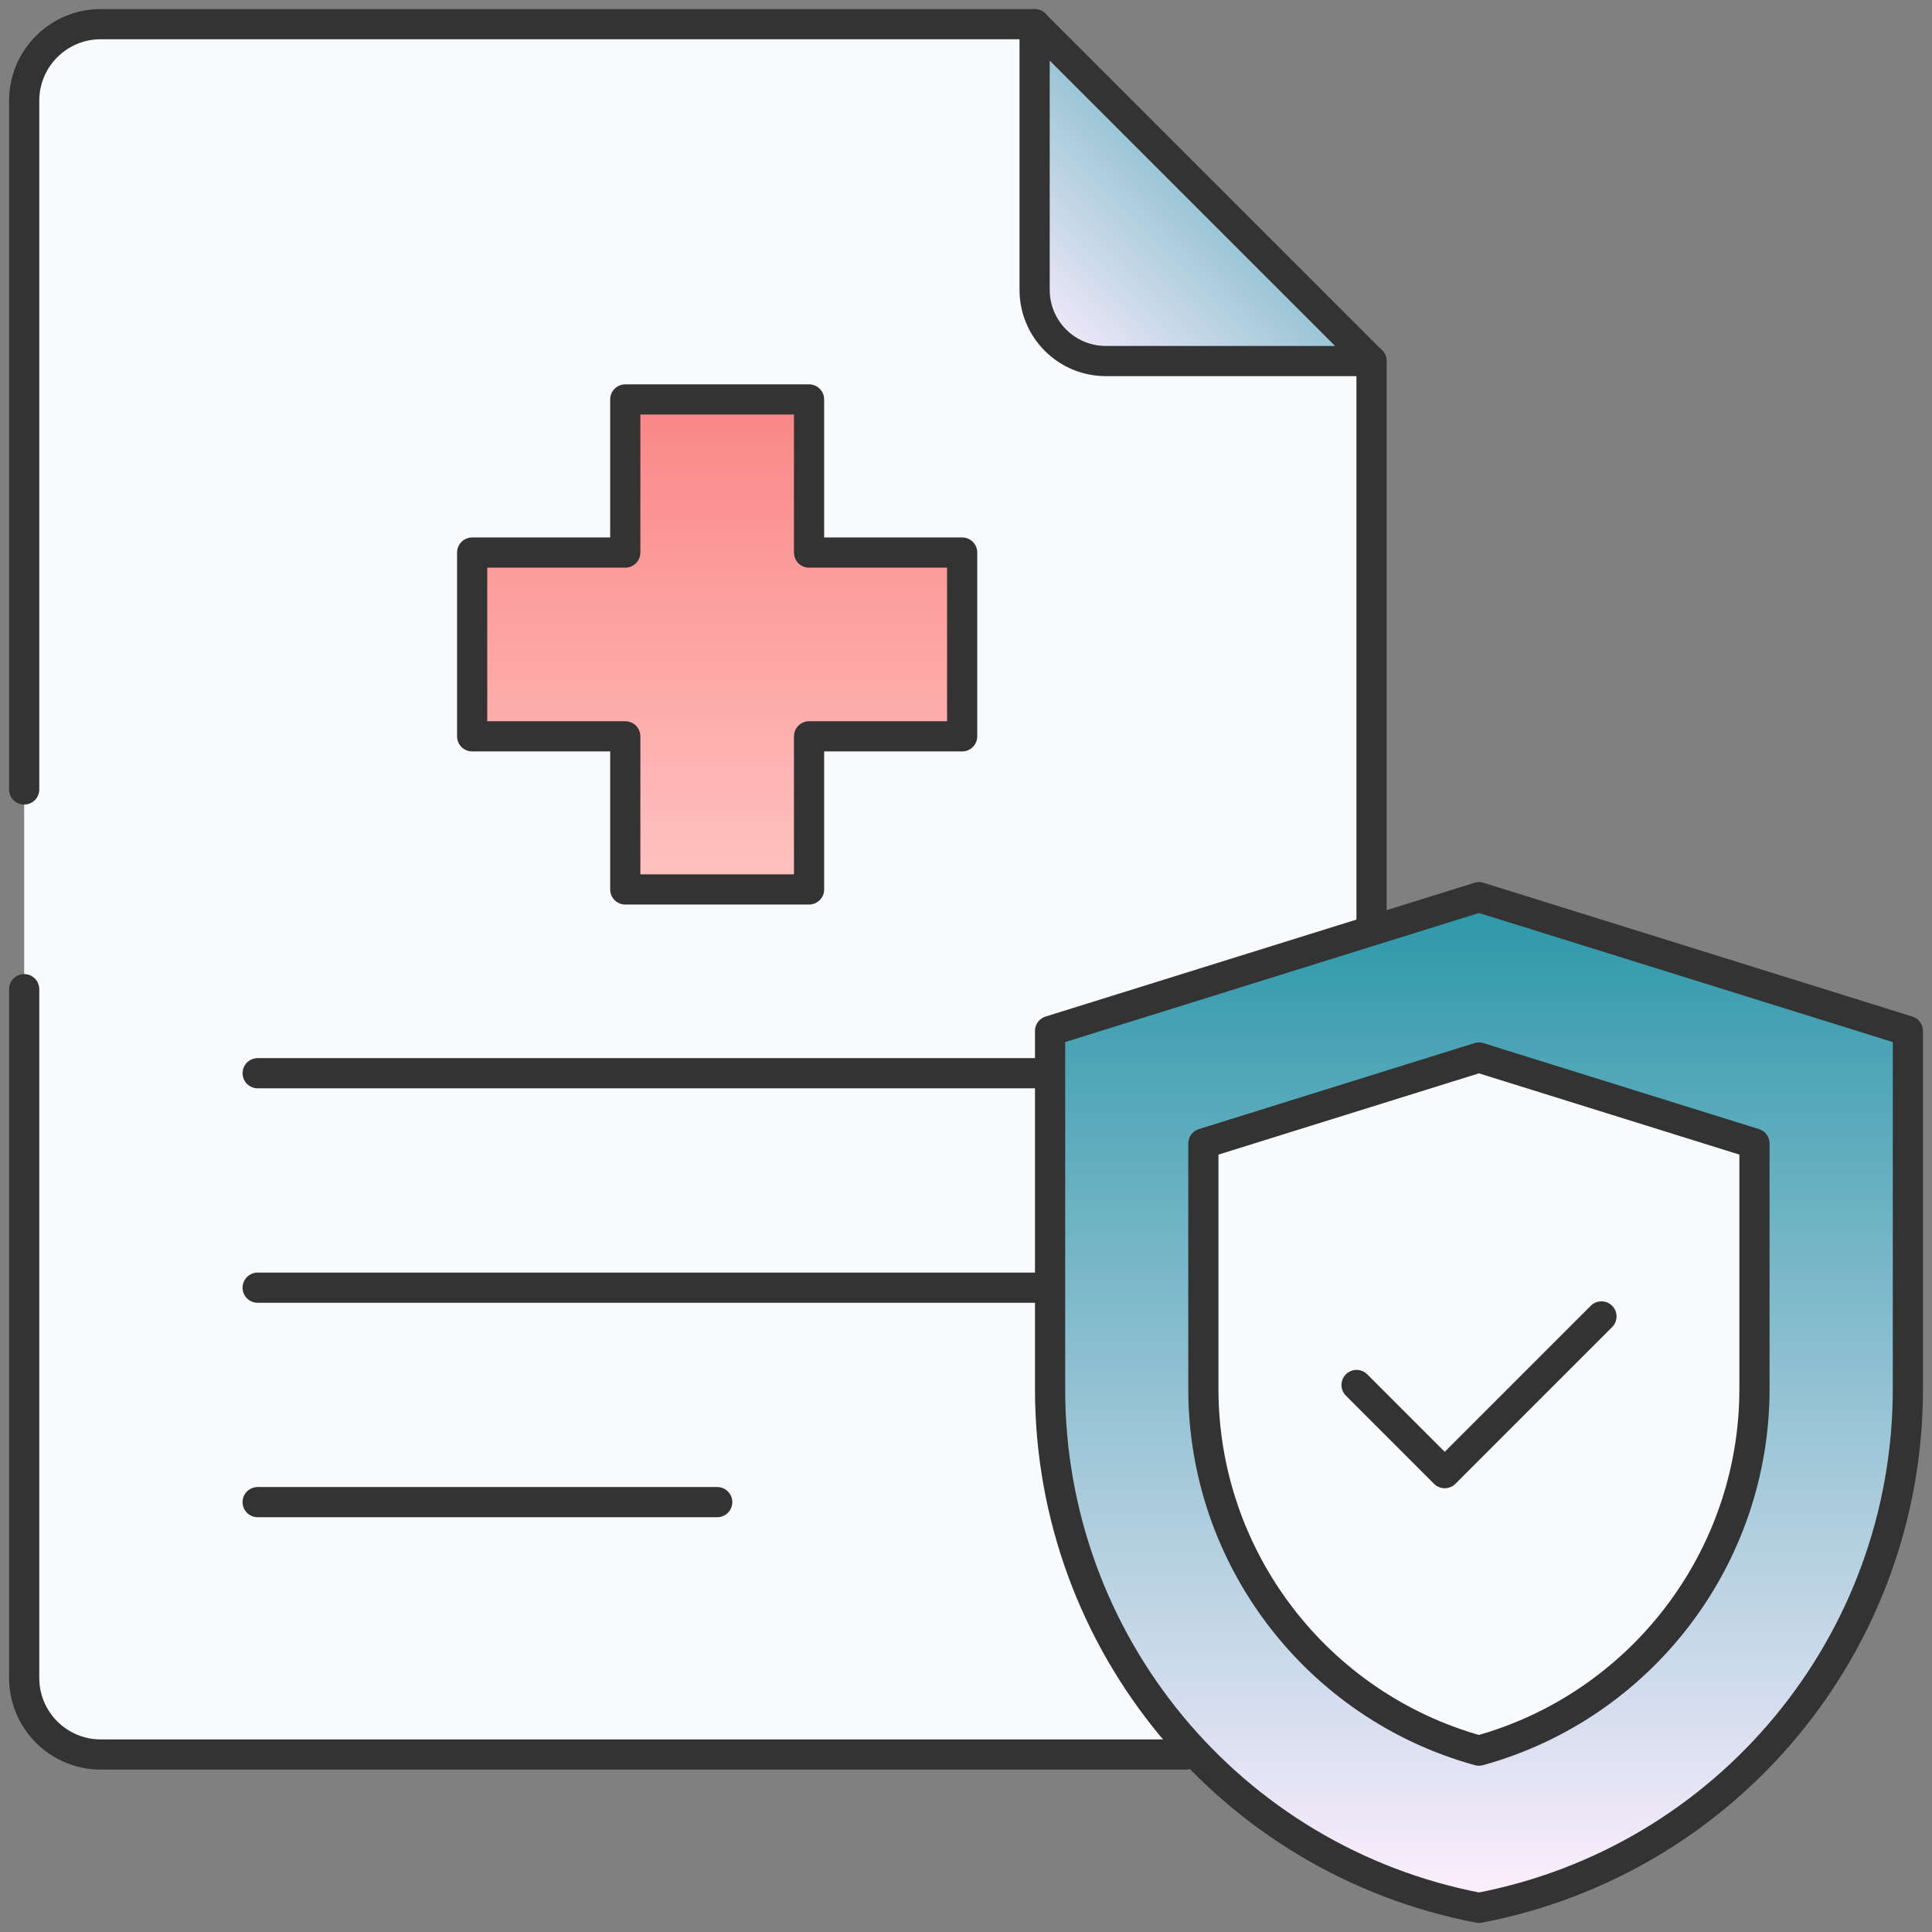
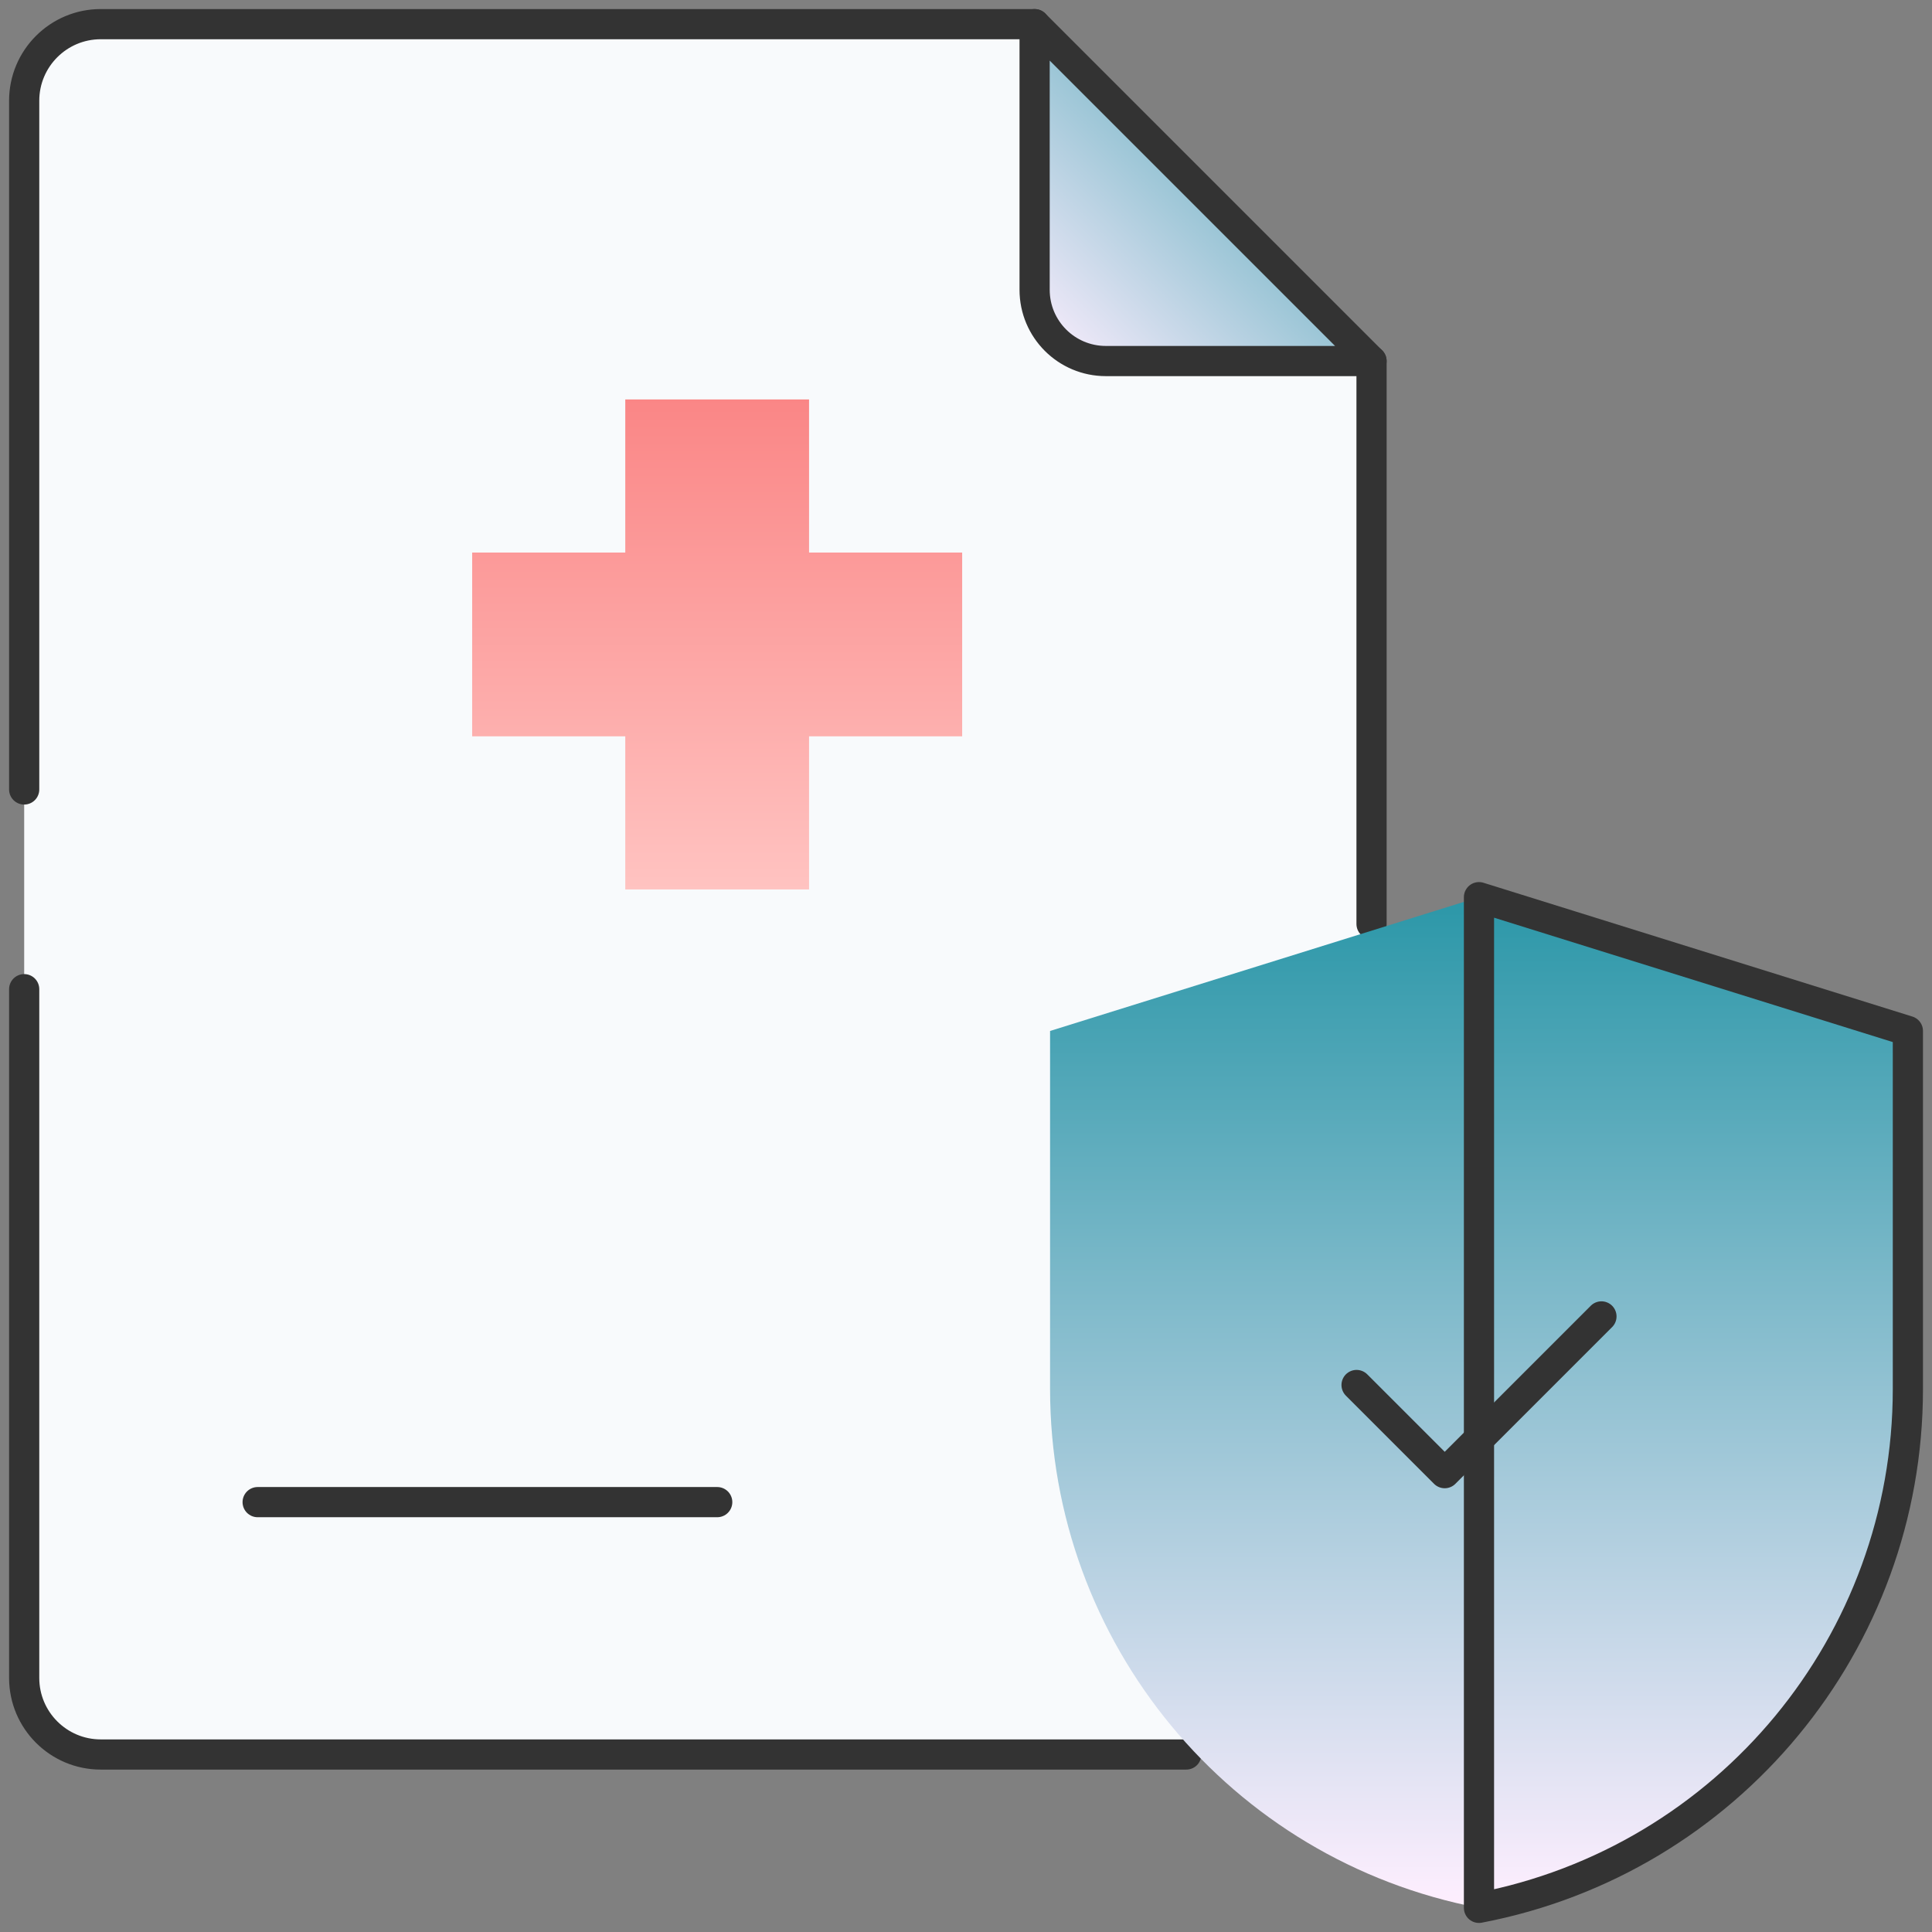
<svg xmlns="http://www.w3.org/2000/svg" width="64" height="64" viewBox="0 0 64 64" fill="none">
  <rect x="0" y="0" width="64" height="64" fill="#808080" stroke="none" />
  <g clip-path="url(#clip0_2059_9507)">
    <path d="M45.433 45.064V11.96L34.273 0.8H3.337C1.937 0.8 0.801 1.936 0.801 3.336V55.592C0.801 56.992 1.937 58.128 3.337 58.128H42.897C44.297 58.128 45.433 56.992 45.433 55.592V45.064Z" fill="#F8FAFC" />
    <path d="M45.434 30.608V11.96" stroke="#333333" stroke-linecap="round" stroke-linejoin="round" />
    <path d="M0.801 32.768V55.584C0.801 56.984 1.937 58.12 3.337 58.12H39.297" stroke="#333333" stroke-linecap="round" stroke-linejoin="round" />
    <path d="M34.273 0.8H3.337C1.937 0.8 0.801 1.936 0.801 3.336V26.152" stroke="#333333" stroke-linecap="round" stroke-linejoin="round" />
    <path d="M45.433 11.96L34.273 0.8V9.6C34.273 10.904 35.329 11.96 36.633 11.96H45.433Z" fill="url(#paint0_linear_2059_9507)" />
    <path d="M45.433 11.96L34.273 0.8V9.6C34.273 10.904 35.329 11.96 36.633 11.96H45.433Z" stroke="#333333" stroke-linecap="round" stroke-linejoin="round" />
-     <path d="M34.271 35.552H8.535" stroke="#333333" stroke-linecap="round" stroke-linejoin="round" />
-     <path d="M34.271 42.656H8.535" stroke="#333333" stroke-linecap="round" stroke-linejoin="round" />
    <path d="M23.759 49.76H8.535" stroke="#333333" stroke-linecap="round" stroke-linejoin="round" />
    <path d="M48.993 29.72L63.201 34.152V46.016C63.201 54.408 57.241 61.624 48.993 63.2C40.745 61.624 34.785 54.408 34.785 46.016V34.152L48.993 29.72Z" fill="url(#paint1_linear_2059_9507)" />
-     <path d="M39.863 37.88V46.008C39.863 51.632 43.647 56.52 48.991 57.992C54.335 56.52 58.119 51.632 58.119 46.008V37.88L48.991 35.032L39.863 37.88Z" fill="#F8FAFC" />
-     <path d="M48.993 29.72L63.201 34.152V46.016C63.201 54.408 57.241 61.624 48.993 63.2C40.745 61.624 34.785 54.408 34.785 46.016V34.152L48.993 29.72Z" stroke="#333333" stroke-linecap="round" stroke-linejoin="round" />
-     <path d="M39.863 37.88V46.008C39.863 51.632 43.647 56.52 48.991 57.992C54.335 56.52 58.119 51.632 58.119 46.008V37.88L48.991 35.032L39.863 37.88Z" stroke="#333333" stroke-linecap="round" stroke-linejoin="round" />
+     <path d="M48.993 29.72L63.201 34.152V46.016C63.201 54.408 57.241 61.624 48.993 63.2V34.152L48.993 29.72Z" stroke="#333333" stroke-linecap="round" stroke-linejoin="round" />
    <path d="M44.938 45.88L47.858 48.8L53.05 43.608" stroke="#333333" stroke-linecap="round" stroke-linejoin="round" />
    <path d="M31.873 18.304H26.801V13.232H20.713V18.304H15.641V24.392H20.713V29.464H26.801V24.392H31.873V18.304Z" fill="url(#paint2_linear_2059_9507)" />
-     <path d="M31.873 18.304H26.801V13.232H20.713V18.304H15.641V24.392H20.713V29.464H26.801V24.392H31.873V18.304Z" stroke="#333333" stroke-linecap="round" stroke-linejoin="round" />
  </g>
  <defs>
    <linearGradient id="paint0_linear_2059_9507" x1="45.433" y1="0.804" x2="34.277" y2="11.96" gradientUnits="userSpaceOnUse">
      <stop stop-color="#2B97A8" />
      <stop offset="1" stop-color="#FFEFFF" />
    </linearGradient>
    <linearGradient id="paint1_linear_2059_9507" x1="48.993" y1="29.728" x2="48.993" y2="63.192" gradientUnits="userSpaceOnUse">
      <stop stop-color="#2B97A8" />
      <stop offset="1" stop-color="#FFEFFF" />
    </linearGradient>
    <linearGradient id="paint2_linear_2059_9507" x1="23.757" y1="13.232" x2="23.757" y2="29.464" gradientUnits="userSpaceOnUse">
      <stop stop-color="#FA8686" />
      <stop offset="1" stop-color="#FFC3C1" />
    </linearGradient>
    <clipPath id="clip0_2059_9507">
      <rect width="64" height="64" fill="white" />
    </clipPath>
  </defs>
</svg>